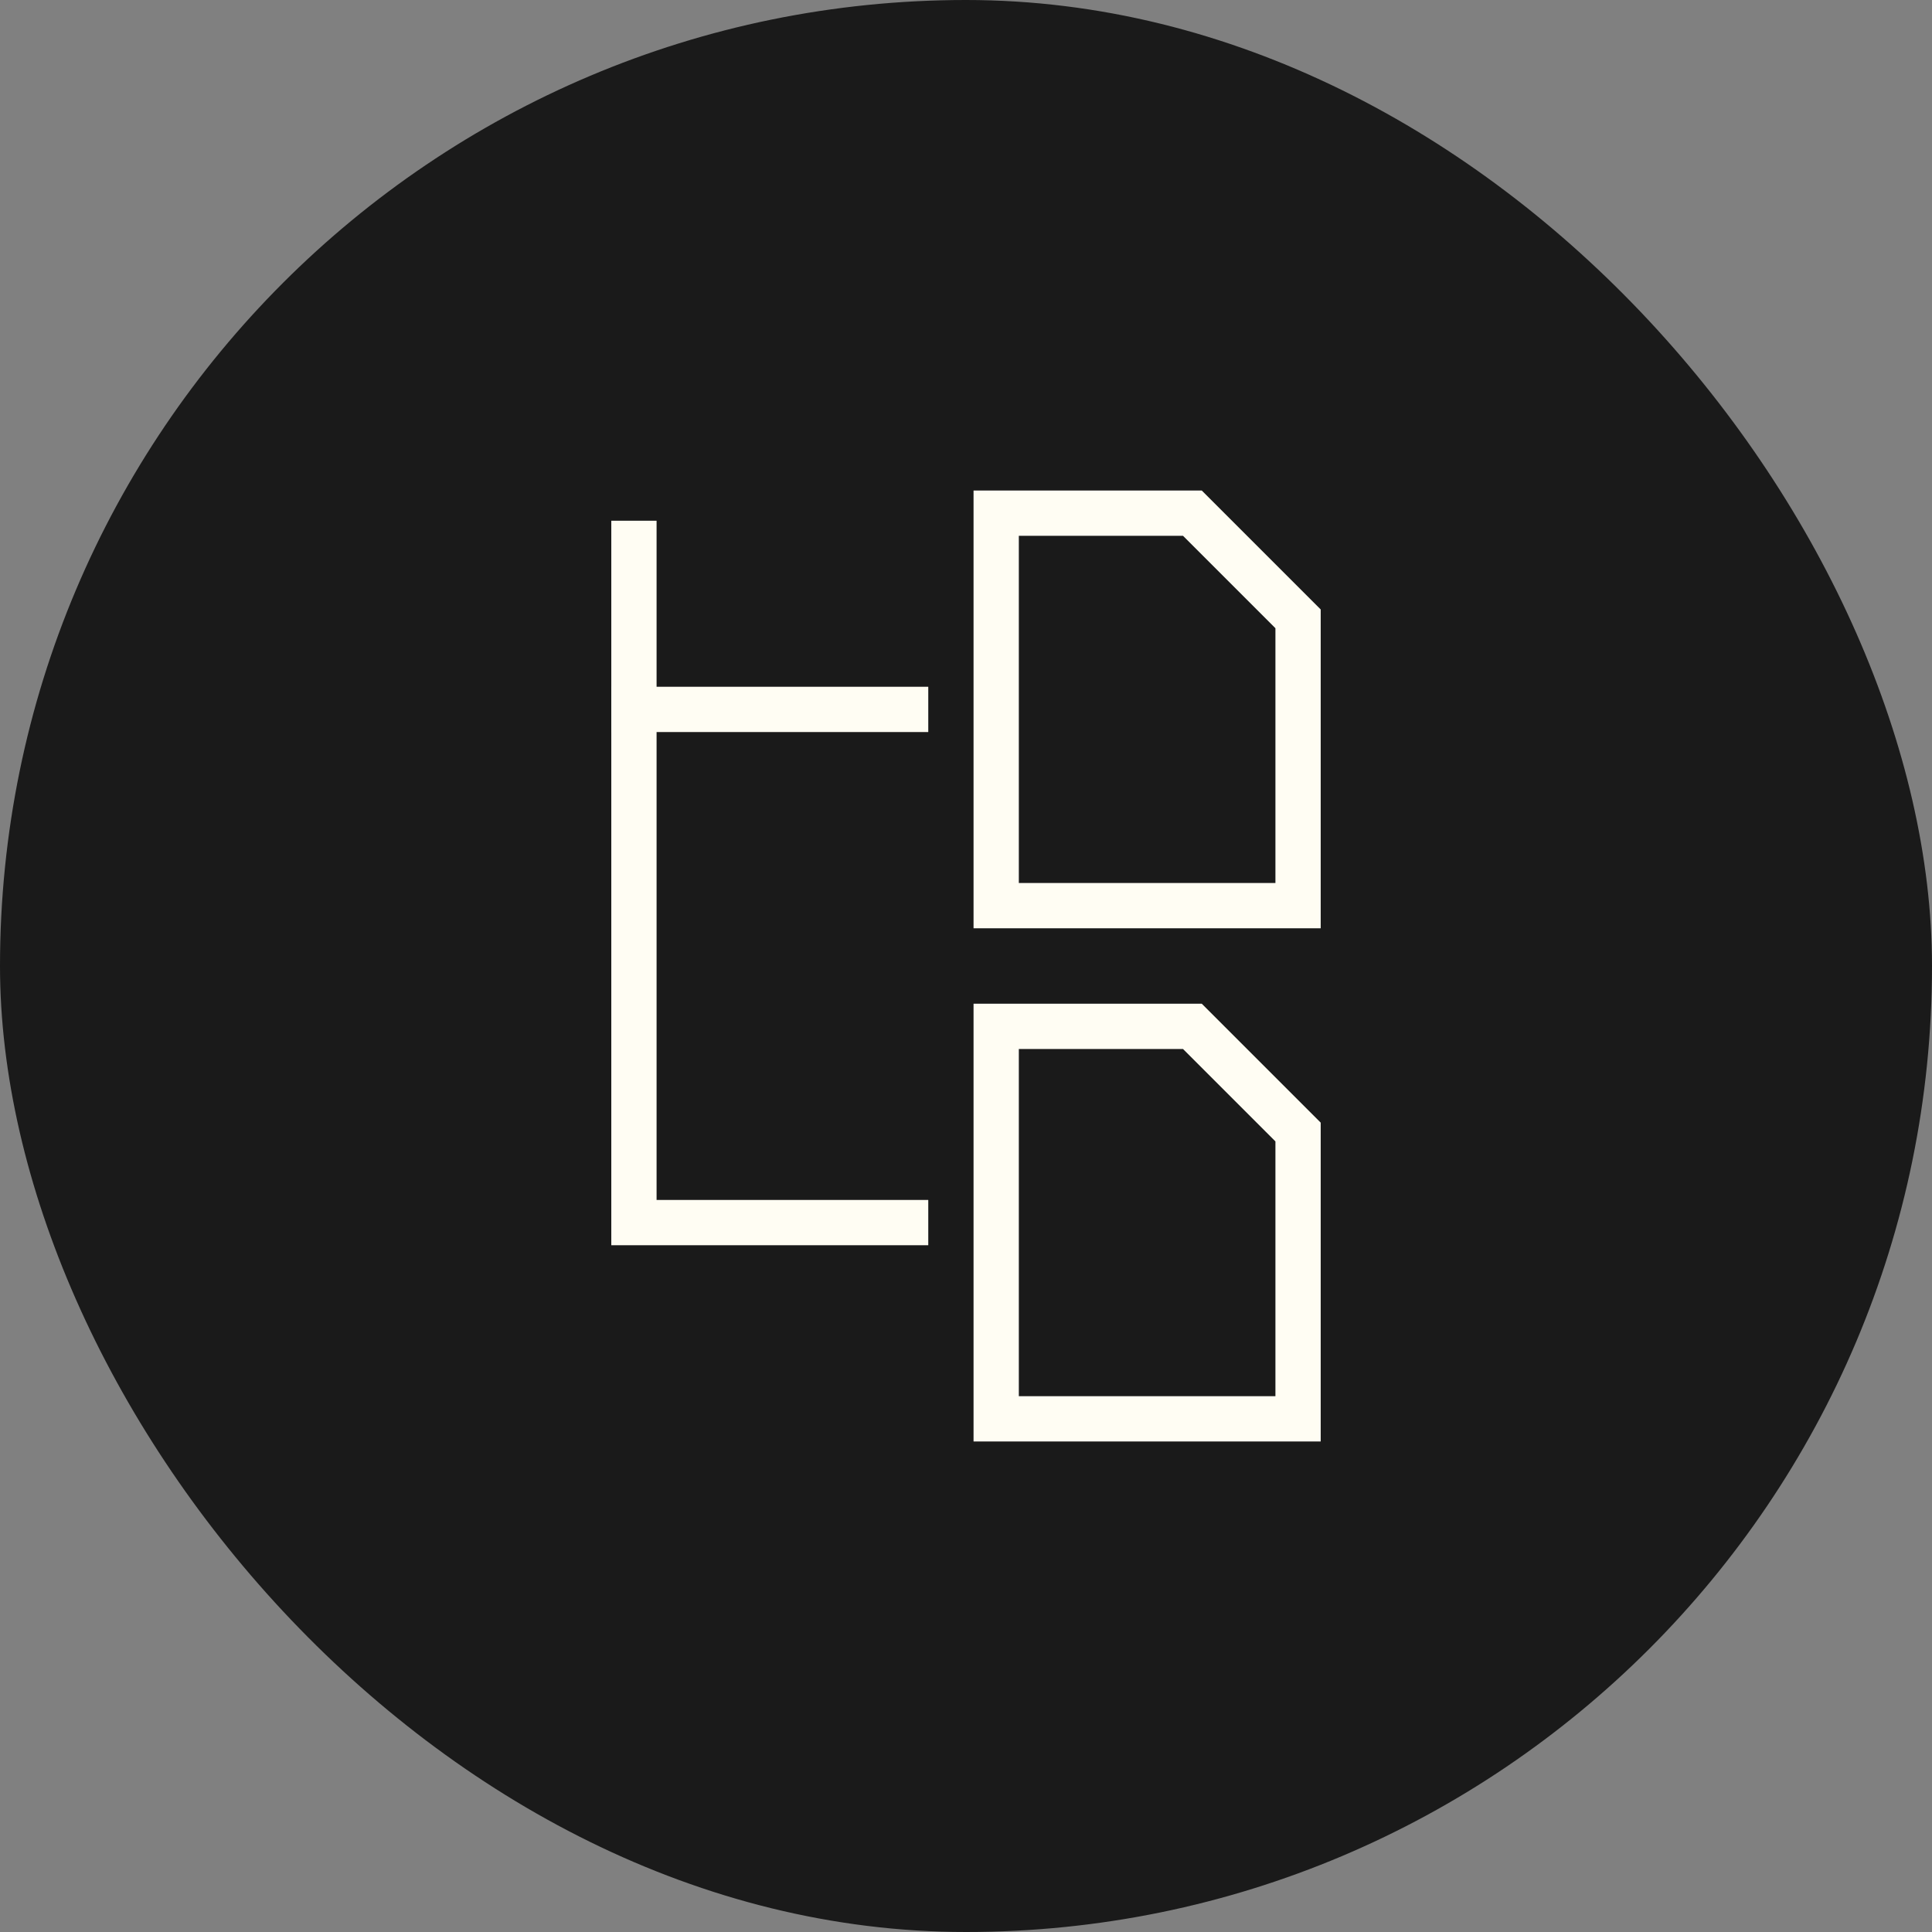
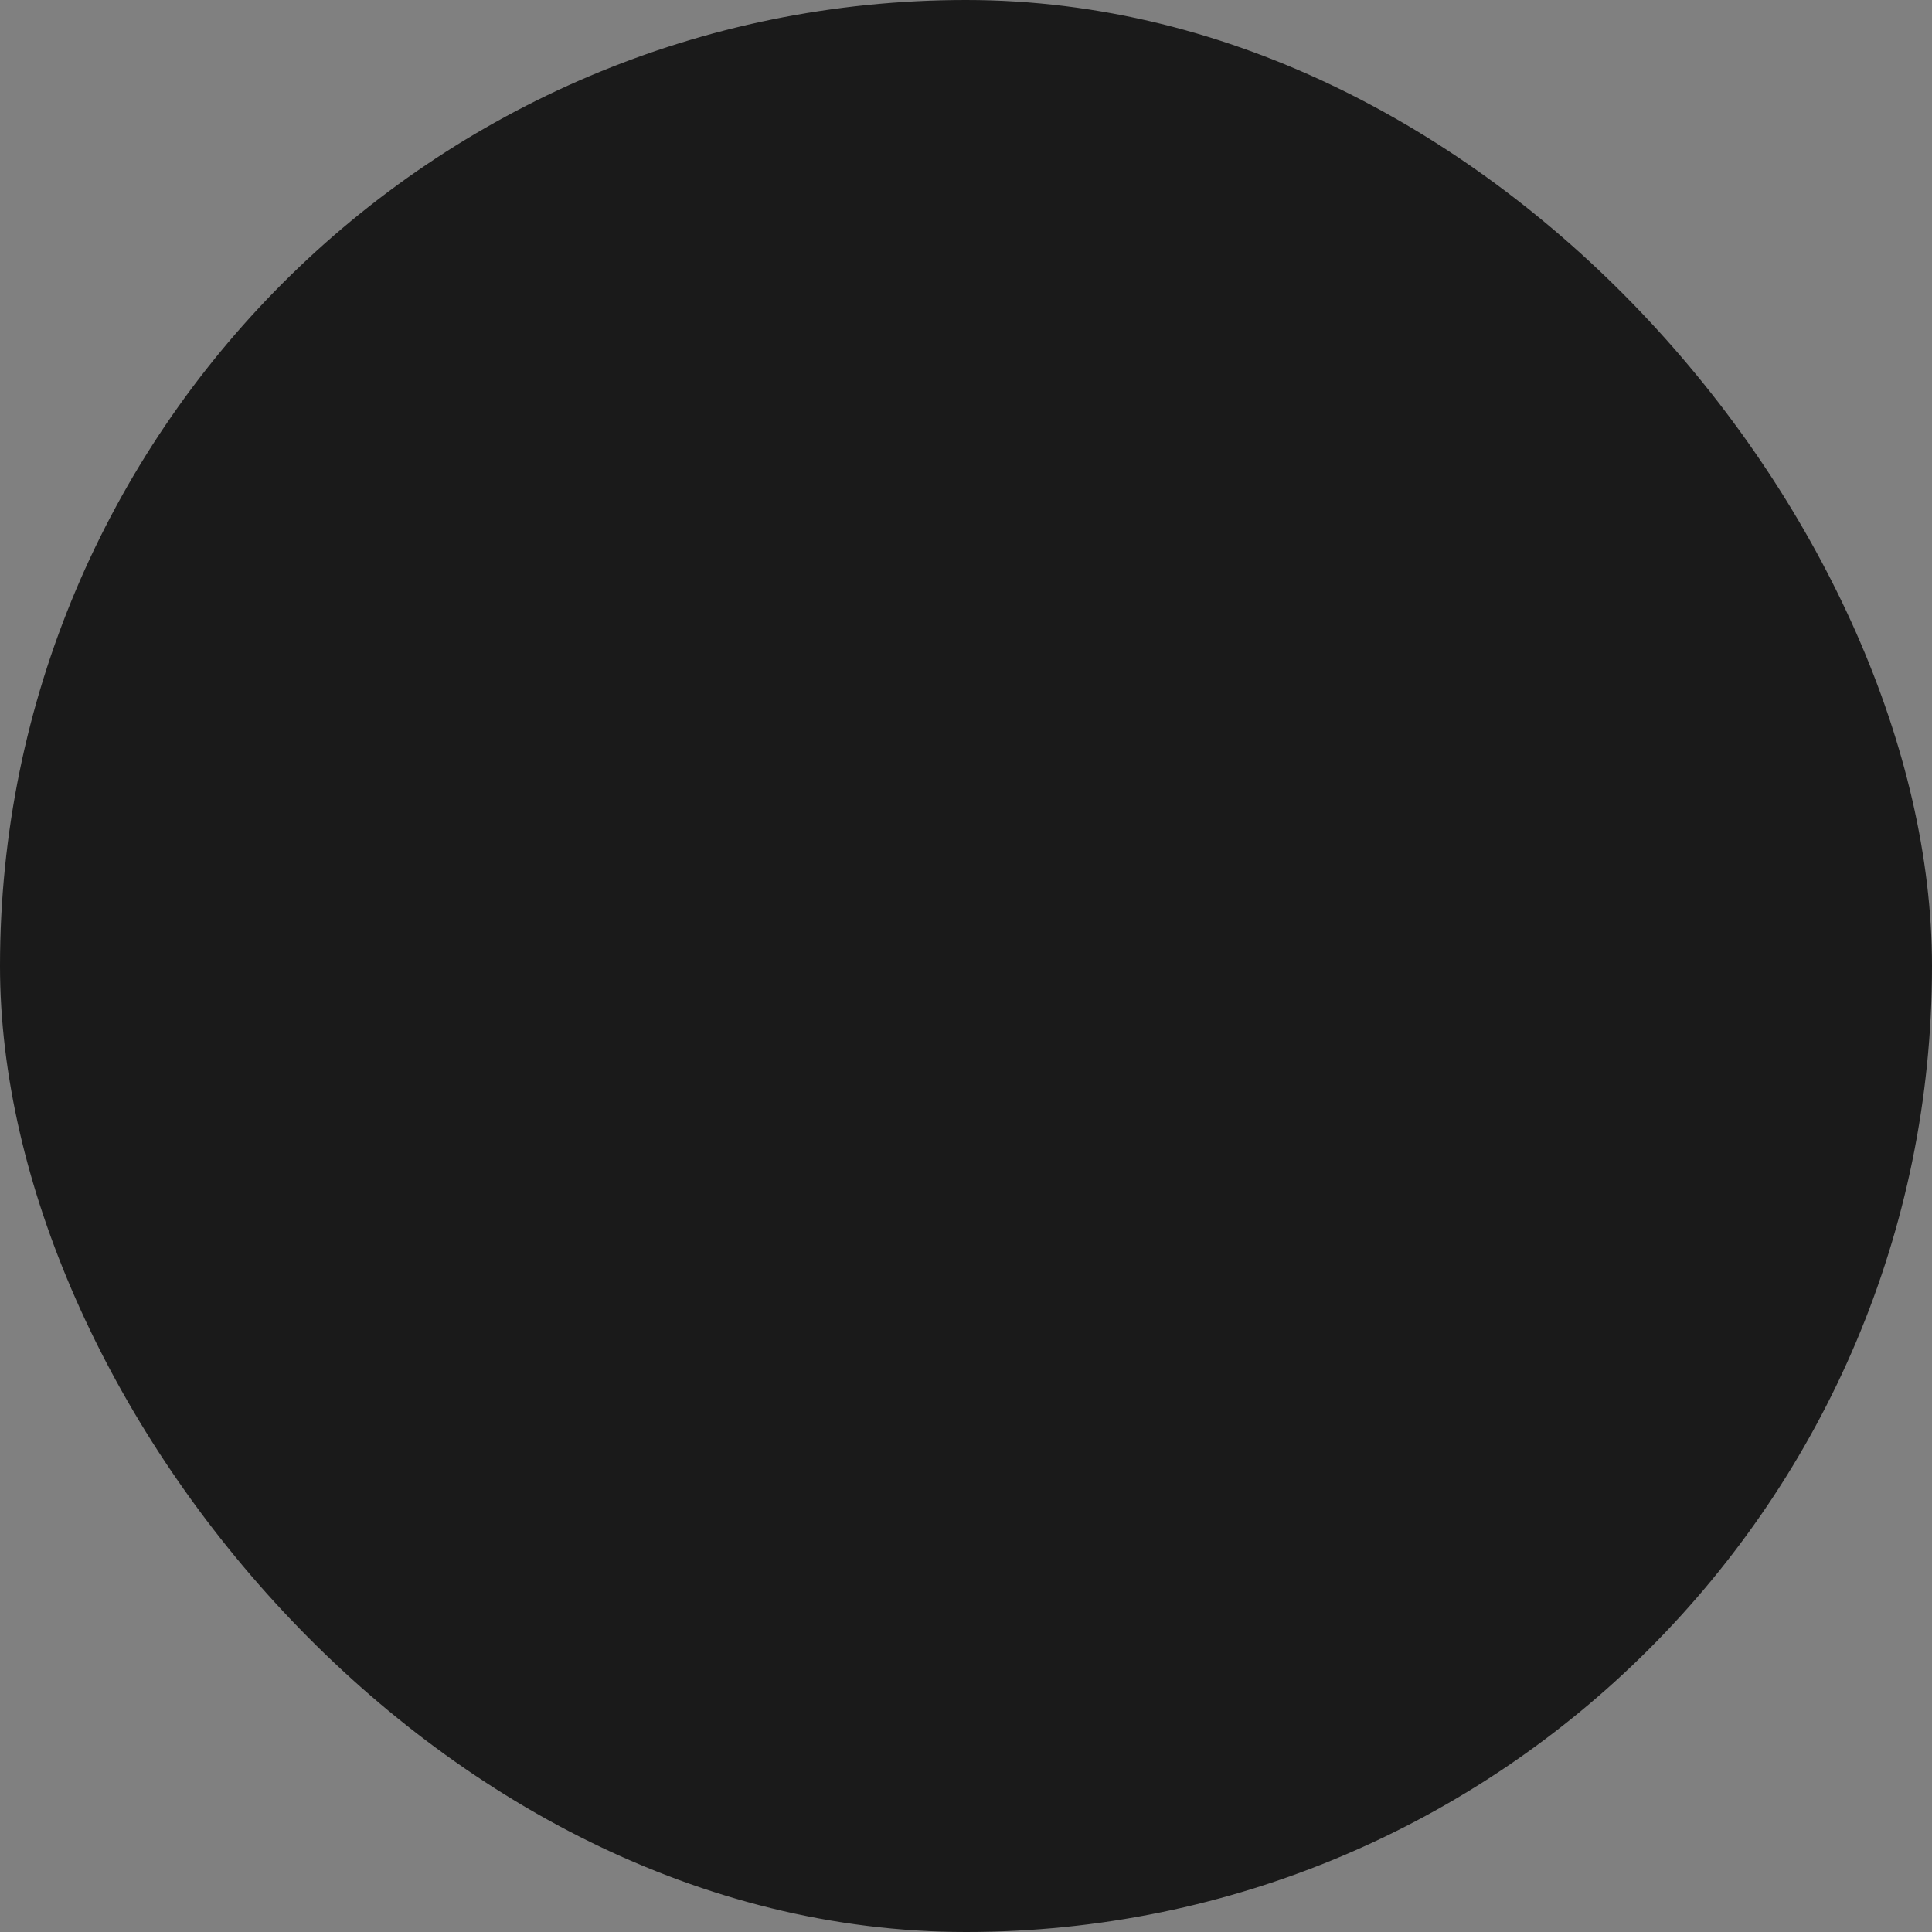
<svg xmlns="http://www.w3.org/2000/svg" height="64" width="64" viewBox="0 0 64 64">
  <rect x="0" y="0" width="64" height="64" fill="#808080" stroke="none" />
  <title>layers</title>
  <rect data-element="frame" x="0" y="0" width="64" height="64" rx="64" ry="64" stroke="none" fill="#1a1a1a" />
  <g transform="translate(16 16) scale(0.5)" stroke-linejoin="miter" stroke-miterlimit="10" fill="none" stroke="#fffdf3" stroke-linecap="square" class="nc-icon-wrapper" stroke-width="3">
-     <line x1="10" y1="15" x2="28" y2="15" stroke="#fffdf3" />
-     <polyline points="10 4 10 49 28 49" stroke="#fffdf3" />
-     <polygon points="54 62 34 62 34 36 47 36 54 43 54 62" />
-     <polygon points="54 28 34 28 34 2 47 2 54 9 54 28" />
-   </g>
+     </g>
</svg>